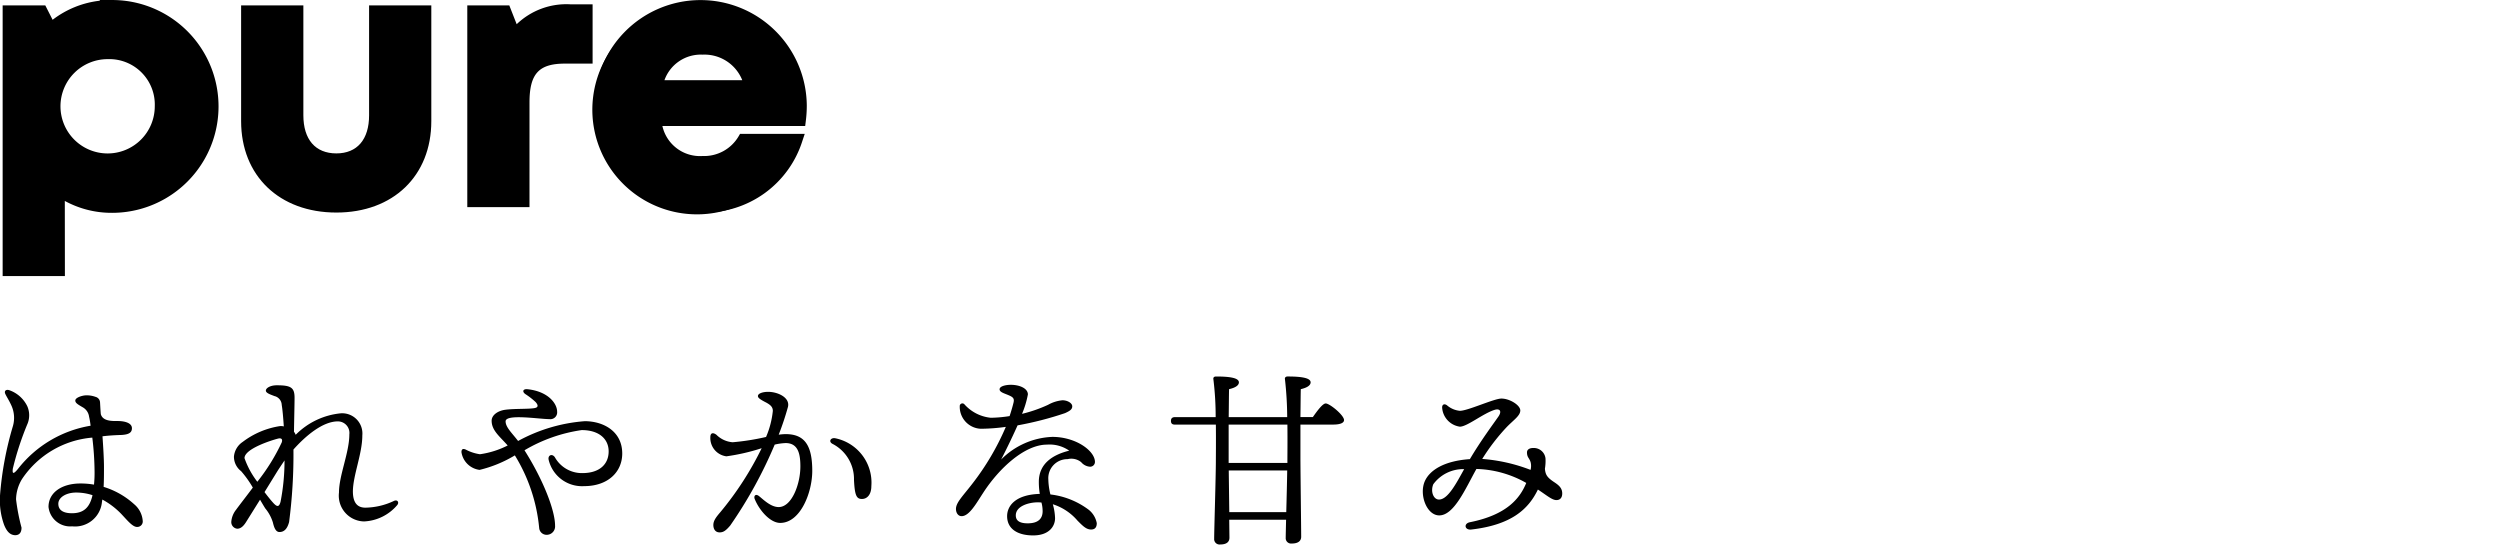
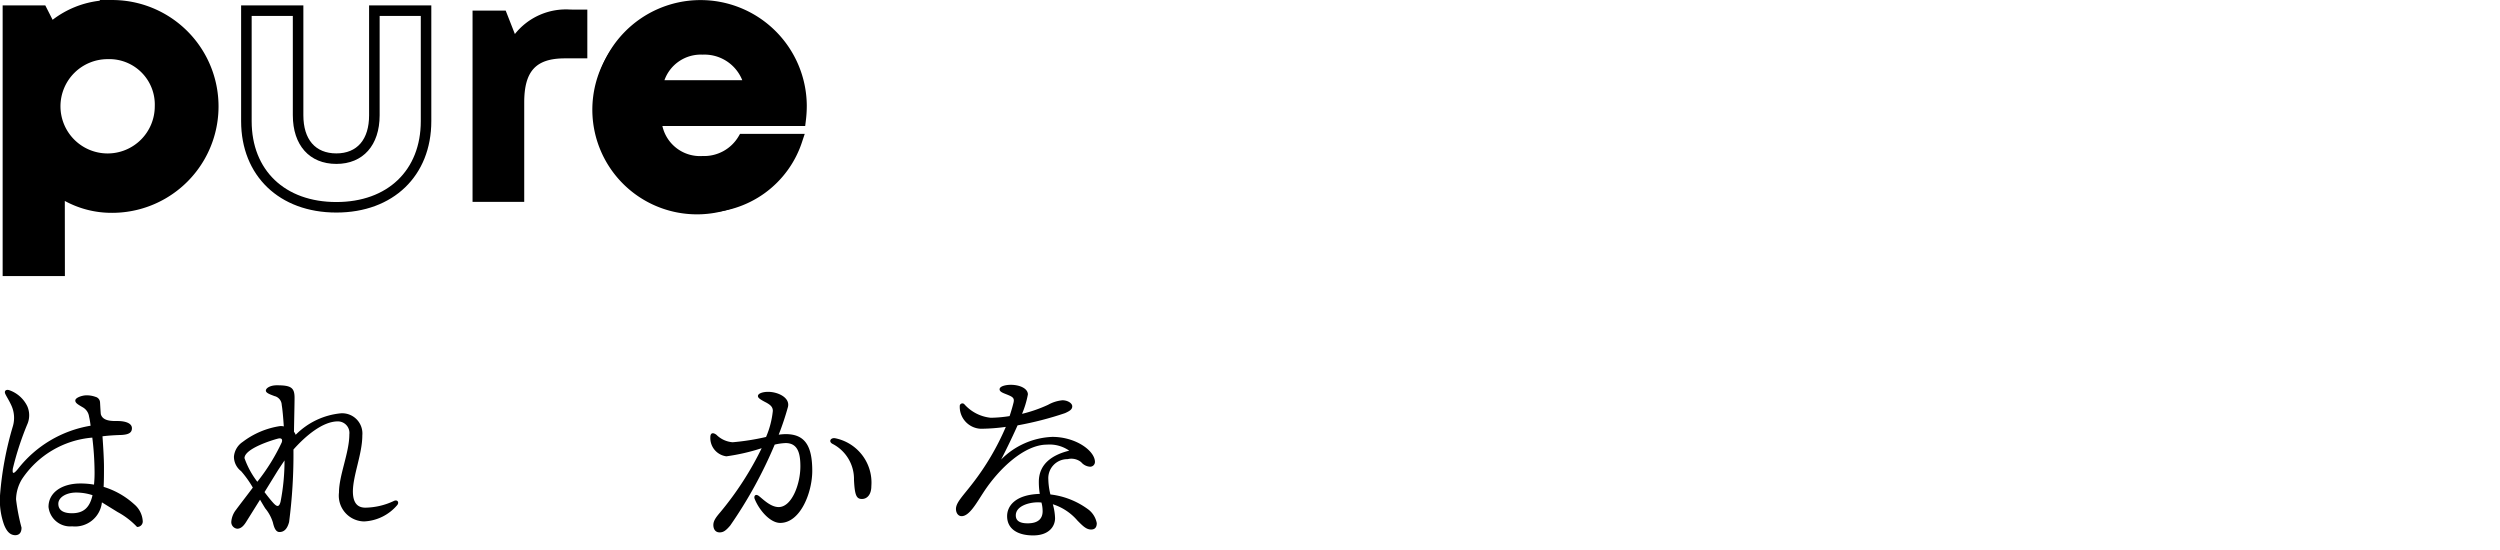
<svg xmlns="http://www.w3.org/2000/svg" width="200" height="44" viewBox="0 0 200 44">
  <path data-name="長方形 55" fill="none" d="M0 0h200v44H0z" />
  <g data-name="グループ 1500">
    <g data-name="グループ 1490">
      <g data-name="グループ 1489">
        <g data-name="グループ 1479">
          <g data-name="グループ 1477">
            <path data-name="パス 1556" d="M8.977.419a8.094 8.094 0 010 16.187 7.32 7.32 0 01-4.208-1.288v6.345H.633V.853h2.735l.706 1.39a7.309 7.309 0 014.9-1.822zm3.826 8.083a4.166 4.166 0 10-4.164 4.191 4.061 4.061 0 004.164-4.191z" />
          </g>
          <g data-name="グループ 1478">
            <path data-name="パス 1557" d="M5.192 22.085H.212V.432h3.412l.585 1.152a7.616 7.616 0 013.8-1.53L7.954.001H8.97a8.513 8.513 0 010 17.026 7.813 7.813 0 01-3.785-.952zm-4.138-.84h3.294v-6.731l.661.459a6.943 6.943 0 003.968 1.212 7.472 7.472 0 007.594-7.683A7.371 7.371 0 009.16.842h-.181a6.864 6.864 0 00-4.625 1.717l-.408.362-.835-1.647H1.054zm7.585-8.13a4.613 4.613 0 114.587-4.612 4.5 4.5 0 01-4.587 4.611zm0-8.383a3.772 3.772 0 103.743 3.771 3.637 3.637 0 00-3.743-3.772z" />
          </g>
        </g>
        <g data-name="グループ 1482">
          <g data-name="グループ 1480">
-             <path data-name="パス 1558" d="M19.712 9.692V.853h4.136v8.368c0 2.176 1.15 3.471 3.061 3.471s3.039-1.326 3.039-3.471V.853h4.136v8.839c0 4.13-2.848 6.891-7.175 6.891s-7.197-2.761-7.197-6.891z" />
-           </g>
+             </g>
          <g data-name="グループ 1481">
            <path data-name="パス 1559" d="M26.909 17.004c-4.557 0-7.62-2.939-7.62-7.313V.431h4.98V9.22c0 1.94.961 3.052 2.64 3.052 1.664 0 2.618-1.112 2.618-3.052V.431h4.978v9.26c0 4.378-3.052 7.313-7.596 7.313zm-6.776-15.73v8.418c0 3.93 2.659 6.47 6.776 6.47 4.1 0 6.754-2.54 6.754-6.47V1.274h-3.292v7.947c0 2.4-1.328 3.892-3.462 3.892-2.149 0-3.483-1.492-3.483-3.892V1.274z" />
          </g>
        </g>
        <g data-name="グループ 1485">
          <g data-name="グループ 1483">
            <path data-name="パス 1560" d="M46.986.769v3.9h-1.794c-2.332 0-3.254 1.031-3.254 3.533v7.947h-4.134V.849h2.652l.735 1.874A5.217 5.217 0 0145.625.765z" />
          </g>
          <g data-name="グループ 1484">
-             <path data-name="パス 1561" d="M42.359 16.571h-4.976V.43h3.36l.591 1.507A5.742 5.742 0 0145.625.345h1.783v4.744h-2.215c-2.091 0-2.833.816-2.833 3.112zm-4.134-.84h3.288V8.205c0-2.735 1.133-3.953 3.675-3.953h1.373V1.19h-.941a4.819 4.819 0 00-4.108 1.8l-.455.567-.893-2.283h-1.943z" />
-           </g>
+             </g>
        </g>
        <g data-name="グループ 1488">
          <g data-name="グループ 1486">
            <path data-name="パス 1562" d="M64.12 8.447a9.34 9.34 0 01-.079 1.212H52.464a3.568 3.568 0 003.739 3.239 3.629 3.629 0 003.245-1.775h4.346a8.371 8.371 0 11.329-2.676zM52.573 6.836h7.413a3.765 3.765 0 00-3.783-2.884 3.587 3.587 0 00-3.63 2.884z" />
          </g>
          <g data-name="グループ 1487">
            <path data-name="パス 1563" d="M56.203 17.005a8.5 8.5 0 118.34-8.557 9.7 9.7 0 01-.083 1.265l-.045.368H52.991a3.083 3.083 0 003.213 2.4 3.2 3.2 0 002.878-1.564l.123-.21h5.175l-.185.553a8.2 8.2 0 01-7.992 5.745zm0-16.164a7.661 7.661 0 106.984 10.7h-3.505a4.1 4.1 0 01-3.479 1.775 3.969 3.969 0 01-4.153-3.588l-.085-.493h11.7c.025-.268.036-.533.036-.791a7.714 7.714 0 00-2.079-5.375A7.391 7.391 0 0056.203.84zm4.355 6.417h-8.533l.14-.531a3.987 3.987 0 014.038-3.2 4.166 4.166 0 014.185 3.18zm-7.4-.842h6.223a3.254 3.254 0 00-3.175-2.044 3.085 3.085 0 00-3.051 2.044z" />
          </g>
        </g>
      </g>
    </g>
    <g data-name="グループ 1499">
      <g data-name="グループ 1498">
        <g data-name="グループ 1491">
-           <path data-name="パス 1564" d="M8.153 40.188a2.161 2.161 0 01-2.383 1.919 1.742 1.742 0 01-1.889-1.556c0-1.163 1.088-1.872 2.551-1.872a6.2 6.2 0 011.088.091 9.233 9.233 0 00.045-1.073 23.617 23.617 0 00-.181-2.688 7.508 7.508 0 00-5.617 3.307 3.227 3.227 0 00-.483 1.63 16.128 16.128 0 00.438 2.264c0 .455-.227.606-.514.606-.408-.017-.665-.3-.876-.818A5.818 5.818 0 010 39.645a26.388 26.388 0 011.024-5.527 2.377 2.377 0 00-.106-1.662c-.181-.406-.393-.723-.483-.92-.136-.27.06-.408.317-.317a2.519 2.519 0 011.433 1.284 1.8 1.8 0 01.032 1.36 23.628 23.628 0 00-1.193 3.638c-.045.393.03.483.423 0a9.3 9.3 0 015.8-3.443 6.132 6.132 0 00-.121-.725 1.015 1.015 0 00-.514-.754c-.393-.227-.587-.347-.587-.529-.015-.229.512-.408.844-.423a2.064 2.064 0 01.771.121.478.478 0 01.363.438c.015.242.03.587.06.937.151.587.922.559 1.345.559.6 0 1.146.166 1.146.574 0 .331-.21.512-.861.542-.5.015-1 .045-1.494.106.06.846.119 1.843.119 2.446 0 .559 0 1.073-.028 1.6a6.387 6.387 0 012.447 1.392 1.911 1.911 0 01.68 1.314.44.44 0 01-.453.5c-.348 0-.74-.484-1.224-1a6.146 6.146 0 00-1.554-1.192zm-.754-.574a4.172 4.172 0 00-1.313-.21c-.771 0-1.42.376-1.42.9s.421.755 1.088.755c.92 0 1.418-.438 1.645-1.435z" />
+           <path data-name="パス 1564" d="M8.153 40.188a2.161 2.161 0 01-2.383 1.919 1.742 1.742 0 01-1.889-1.556c0-1.163 1.088-1.872 2.551-1.872a6.2 6.2 0 011.088.091 9.233 9.233 0 00.045-1.073 23.617 23.617 0 00-.181-2.688 7.508 7.508 0 00-5.617 3.307 3.227 3.227 0 00-.483 1.63 16.128 16.128 0 00.438 2.264c0 .455-.227.606-.514.606-.408-.017-.665-.3-.876-.818A5.818 5.818 0 010 39.645a26.388 26.388 0 011.024-5.527 2.377 2.377 0 00-.106-1.662c-.181-.406-.393-.723-.483-.92-.136-.27.06-.408.317-.317a2.519 2.519 0 011.433 1.284 1.8 1.8 0 01.032 1.36 23.628 23.628 0 00-1.193 3.638c-.045.393.03.483.423 0a9.3 9.3 0 015.8-3.443 6.132 6.132 0 00-.121-.725 1.015 1.015 0 00-.514-.754c-.393-.227-.587-.347-.587-.529-.015-.229.512-.408.844-.423a2.064 2.064 0 01.771.121.478.478 0 01.363.438c.015.242.03.587.06.937.151.587.922.559 1.345.559.6 0 1.146.166 1.146.574 0 .331-.21.512-.861.542-.5.015-1 .045-1.494.106.06.846.119 1.843.119 2.446 0 .559 0 1.073-.028 1.6a6.387 6.387 0 012.447 1.392 1.911 1.911 0 01.68 1.314.44.44 0 01-.453.5a6.146 6.146 0 00-1.554-1.192zm-.754-.574a4.172 4.172 0 00-1.313-.21c-.771 0-1.42.376-1.42.9s.421.755 1.088.755c.92 0 1.418-.438 1.645-1.435z" />
        </g>
        <g data-name="グループ 1492">
          <path data-name="パス 1565" d="M19.681 41.77c-.257.408-.483.527-.708.527a.531.531 0 01-.468-.572 1.767 1.767 0 01.376-.939c.317-.436.818-1.069 1.345-1.779a8.329 8.329 0 00-.937-1.314 1.462 1.462 0 01-.574-1.161 1.576 1.576 0 01.7-1.179 6.558 6.558 0 013-1.267.946.946 0 01.289.028c-.047-.725-.106-1.373-.166-1.72a.756.756 0 00-.589-.71c-.348-.136-.68-.242-.68-.438s.346-.423.876-.423c1.131 0 1.42.181 1.42 1 0 .516-.032 1.709-.047 2.72a.767.767 0 01.136.242 5.868 5.868 0 013.611-1.72 1.619 1.619 0 011.721 1.766c0 1.466-.74 3.171-.755 4.468 0 .891.332 1.314 1 1.314a5.512 5.512 0 002.295-.544c.272-.121.423.121.257.332a3.7 3.7 0 01-2.657 1.314 2.062 2.062 0 01-2.008-2.31c0-1.373.829-3.2.829-4.652a.924.924 0 00-.922-1.042c-1.207 0-2.582 1.163-3.549 2.251a41.77 41.77 0 01-.348 5.8c-.136.516-.378.8-.769.8-.287 0-.425-.317-.529-.769a3.267 3.267 0 00-.606-1.118c-.089-.136-.24-.393-.421-.7zm.906-3.231a15.806 15.806 0 001.949-3.141c.091-.257-.015-.393-.332-.3-.393.1-2.644.786-2.644 1.554a6.832 6.832 0 001.027 1.891zm.574.829c.287.38.542.695.725.891.257.272.436.347.559-.121a17.142 17.142 0 00.317-3.305c-.212.317-.425.635-.559.844z" />
        </g>
        <g data-name="グループ 1493">
-           <path data-name="パス 1566" d="M49.779 36.279c0 1.479-1.146 2.612-3.05 2.612a2.746 2.746 0 01-2.839-2.115c-.076-.363.287-.512.5-.195a2.477 2.477 0 002.189 1.267c1.42 0 2.113-.74 2.113-1.736s-.769-1.705-2.157-1.705a12.463 12.463 0 00-4.576 1.615c1.511 2.385 2.446 4.816 2.446 6.025a.673.673 0 01-.68.738.593.593 0 01-.589-.527 13.473 13.473 0 00-1.947-5.828 10.006 10.006 0 01-2.823 1.161 1.681 1.681 0 01-1.45-1.42c0-.242.121-.3.332-.21a3.47 3.47 0 001.148.378 7.077 7.077 0 002.219-.7c-.619-.71-1.284-1.194-1.284-1.979 0-.466.516-.8 1.073-.876.74-.106 2.008-.043 2.415-.149.244-.061.244-.227.032-.468a5.718 5.718 0 00-.816-.635c-.287-.2-.2-.438.181-.393 1.645.181 2.355 1.146 2.355 1.8a.543.543 0 01-.618.591c-.818 0-3.505-.44-3.505.179 0 .468.5.922 1 1.569a13.156 13.156 0 015.333-1.583c1.519.002 2.998.831 2.998 2.584z" />
-         </g>
+           </g>
        <g data-name="グループ 1494">
          <path data-name="パス 1567" d="M64.981 37.667c0 1.738-.95 4.166-2.565 4.166-.818 0-1.692-1.042-2.04-1.915-.091-.228.06-.455.347-.228.348.274.937.876 1.569.876 1.058 0 1.738-1.856 1.738-3.245 0-.952-.151-1.875-1.178-1.875a4.459 4.459 0 00-.876.123 35.247 35.247 0 01-3.562 6.478c-.348.406-.544.544-.846.544-.347 0-.5-.274-.5-.591s.181-.588.559-1.026a25.286 25.286 0 003.307-5.118 16.379 16.379 0 01-2.823.65 1.476 1.476 0 01-1.284-1.526c0-.347.2-.408.484-.2a2.057 2.057 0 001.3.6 19 19 0 002.674-.423 7.091 7.091 0 00.542-2.083c0-.317-.195-.484-.527-.667-.589-.3-.665-.406-.665-.527 0-.2.378-.333.816-.333.769 0 1.768.453 1.585 1.209a22.612 22.612 0 01-.74 2.219 4.165 4.165 0 01.574-.045c1.509.007 2.111.914 2.111 2.937zm4.727 1.224c0 .648-.317 1.027-.754 1.027s-.574-.289-.635-1.526a3.159 3.159 0 00-1.72-2.884c-.334-.181-.151-.5.195-.453a3.62 3.62 0 012.914 3.836z" />
        </g>
        <g data-name="グループ 1495">
          <path data-name="パス 1568" d="M87.742 41.85c0 .166-.03.512-.451.512-.393 0-.667-.287-1.088-.708a4.314 4.314 0 00-1.977-1.314 4.478 4.478 0 01.179 1.118c0 .635-.468 1.375-1.751 1.375s-2.085-.546-2.085-1.541c0-.786.619-1.72 2.614-1.781a5.842 5.842 0 01-.076-.967c0-1.479 1.146-2.174 2.431-2.491a2.745 2.745 0 00-1.781-.483c-1.783 0-3.823 1.887-5.09 3.836-.544.829-1.116 1.887-1.737 1.887-.285 0-.453-.272-.453-.576 0-.512.544-1.026 1.3-2.006a20.589 20.589 0 002.689-4.561 15.171 15.171 0 01-2.009.151 1.758 1.758 0 01-1.677-1.8.213.213 0 01.364-.166 3.26 3.26 0 002.113 1.086 10.2 10.2 0 001.511-.134c.166-.5.27-.891.317-1.088.076-.332-.047-.438-.44-.6-.317-.136-.678-.227-.678-.453 0-.257.512-.361.891-.361.738 0 1.373.3 1.373.769a7.457 7.457 0 01-.468 1.554 11.154 11.154 0 002.085-.725 2.909 2.909 0 011.146-.361c.408 0 .786.227.786.483s-.212.378-.574.544a26.355 26.355 0 01-3.8.98c-.317.71-.786 1.707-1.316 2.735a6.093 6.093 0 014.093-1.813c1.889 0 3.413 1.116 3.413 2.008a.384.384 0 01-.391.378 1.008 1.008 0 01-.71-.363 1.252 1.252 0 00-1.088-.242 1.522 1.522 0 00-1.541 1.617 5.508 5.508 0 00.166 1.207 6.321 6.321 0 012.975 1.159 1.792 1.792 0 01.735 1.135zm-4.425-1.647a2.3 2.3 0 00-.331-.015c-.619 0-1.722.272-1.722 1.043 0 .378.242.635.952.635.922 0 1.194-.453 1.194-.967a2.665 2.665 0 00-.093-.696z" />
        </g>
        <g data-name="グループ 1496">
-           <path data-name="パス 1569" d="M105.03 33.364c.349-.5.786-1.088 1.027-1.088.317 0 1.466.937 1.466 1.329 0 .21-.257.361-.874.361h-2.614v2.6c0 1.088.06 5.753.06 6.372 0 .348-.257.544-.754.544a.43.43 0 01-.484-.453c0-.21.015-.754.03-1.45h-4.548l.017 1.435c0 .348-.242.544-.74.544a.43.43 0 01-.483-.453c0-.678.136-5.012.136-6.236 0-.317.015-1.554 0-2.9h-3.262c-.2 0-.331-.06-.331-.3 0-.225.134-.3.331-.3h3.246a24.4 24.4 0 00-.181-3.022c-.03-.151.06-.227.212-.227 1 0 1.828.091 1.828.468 0 .257-.317.44-.786.544-.015.423-.015 1.3-.03 2.236h4.68a28.164 28.164 0 00-.179-3.022c-.032-.136.06-.227.21-.227 1 0 1.843.091 1.843.468 0 .257-.317.44-.786.544-.015.423-.015 1.3-.03 2.236zm-2.038 3.441c0-.317.015-1.526 0-2.839h-4.7v3.07h4.7zm-.091 4.168c.03-1.1.062-2.416.076-3.335H98.3l.043 3.335z" />
-         </g>
+           </g>
        <g data-name="グループ 1497">
-           <path data-name="パス 1570" d="M124.978 39.48c0 .332-.166.527-.466.527-.349 0-.771-.378-1.481-.844-.771 1.615-2.176 2.837-5.331 3.2-.527.062-.635-.482-.1-.587 2.959-.591 4-1.919 4.5-3.141a8.494 8.494 0 00-3.987-1.118c-.861 1.541-1.781 3.715-2.974 3.715-1.01 0-1.63-1.677-1.148-2.748.395-.876 1.556-1.617 3.6-1.753.874-1.479 1.826-2.748 2.295-3.426.287-.44.076-.635-.317-.516-.922.287-2.2 1.345-2.778 1.345a1.647 1.647 0 01-1.42-1.539c0-.257.2-.317.393-.166a1.831 1.831 0 001.027.436c.633 0 2.733-.98 3.322-.98.663 0 1.511.529 1.511.952s-.531.754-1.1 1.343a16.252 16.252 0 00-1.946 2.535 13.49 13.49 0 013.866.876 1.245 1.245 0 00.015-.574c-.091-.378-.3-.393-.3-.829 0-.151.106-.363.559-.349a.94.94 0 01.922.833 3.764 3.764 0 01-.047.829c.047.483.166.695.786 1.1.362.244.599.467.599.879zm-7.851-1.949a2.963 2.963 0 00-2.463 1.209c-.242.589.017 1.224.453 1.224.716.004 1.394-1.315 2.015-2.433z" />
-         </g>
+           </g>
      </g>
    </g>
  </g>
</svg>